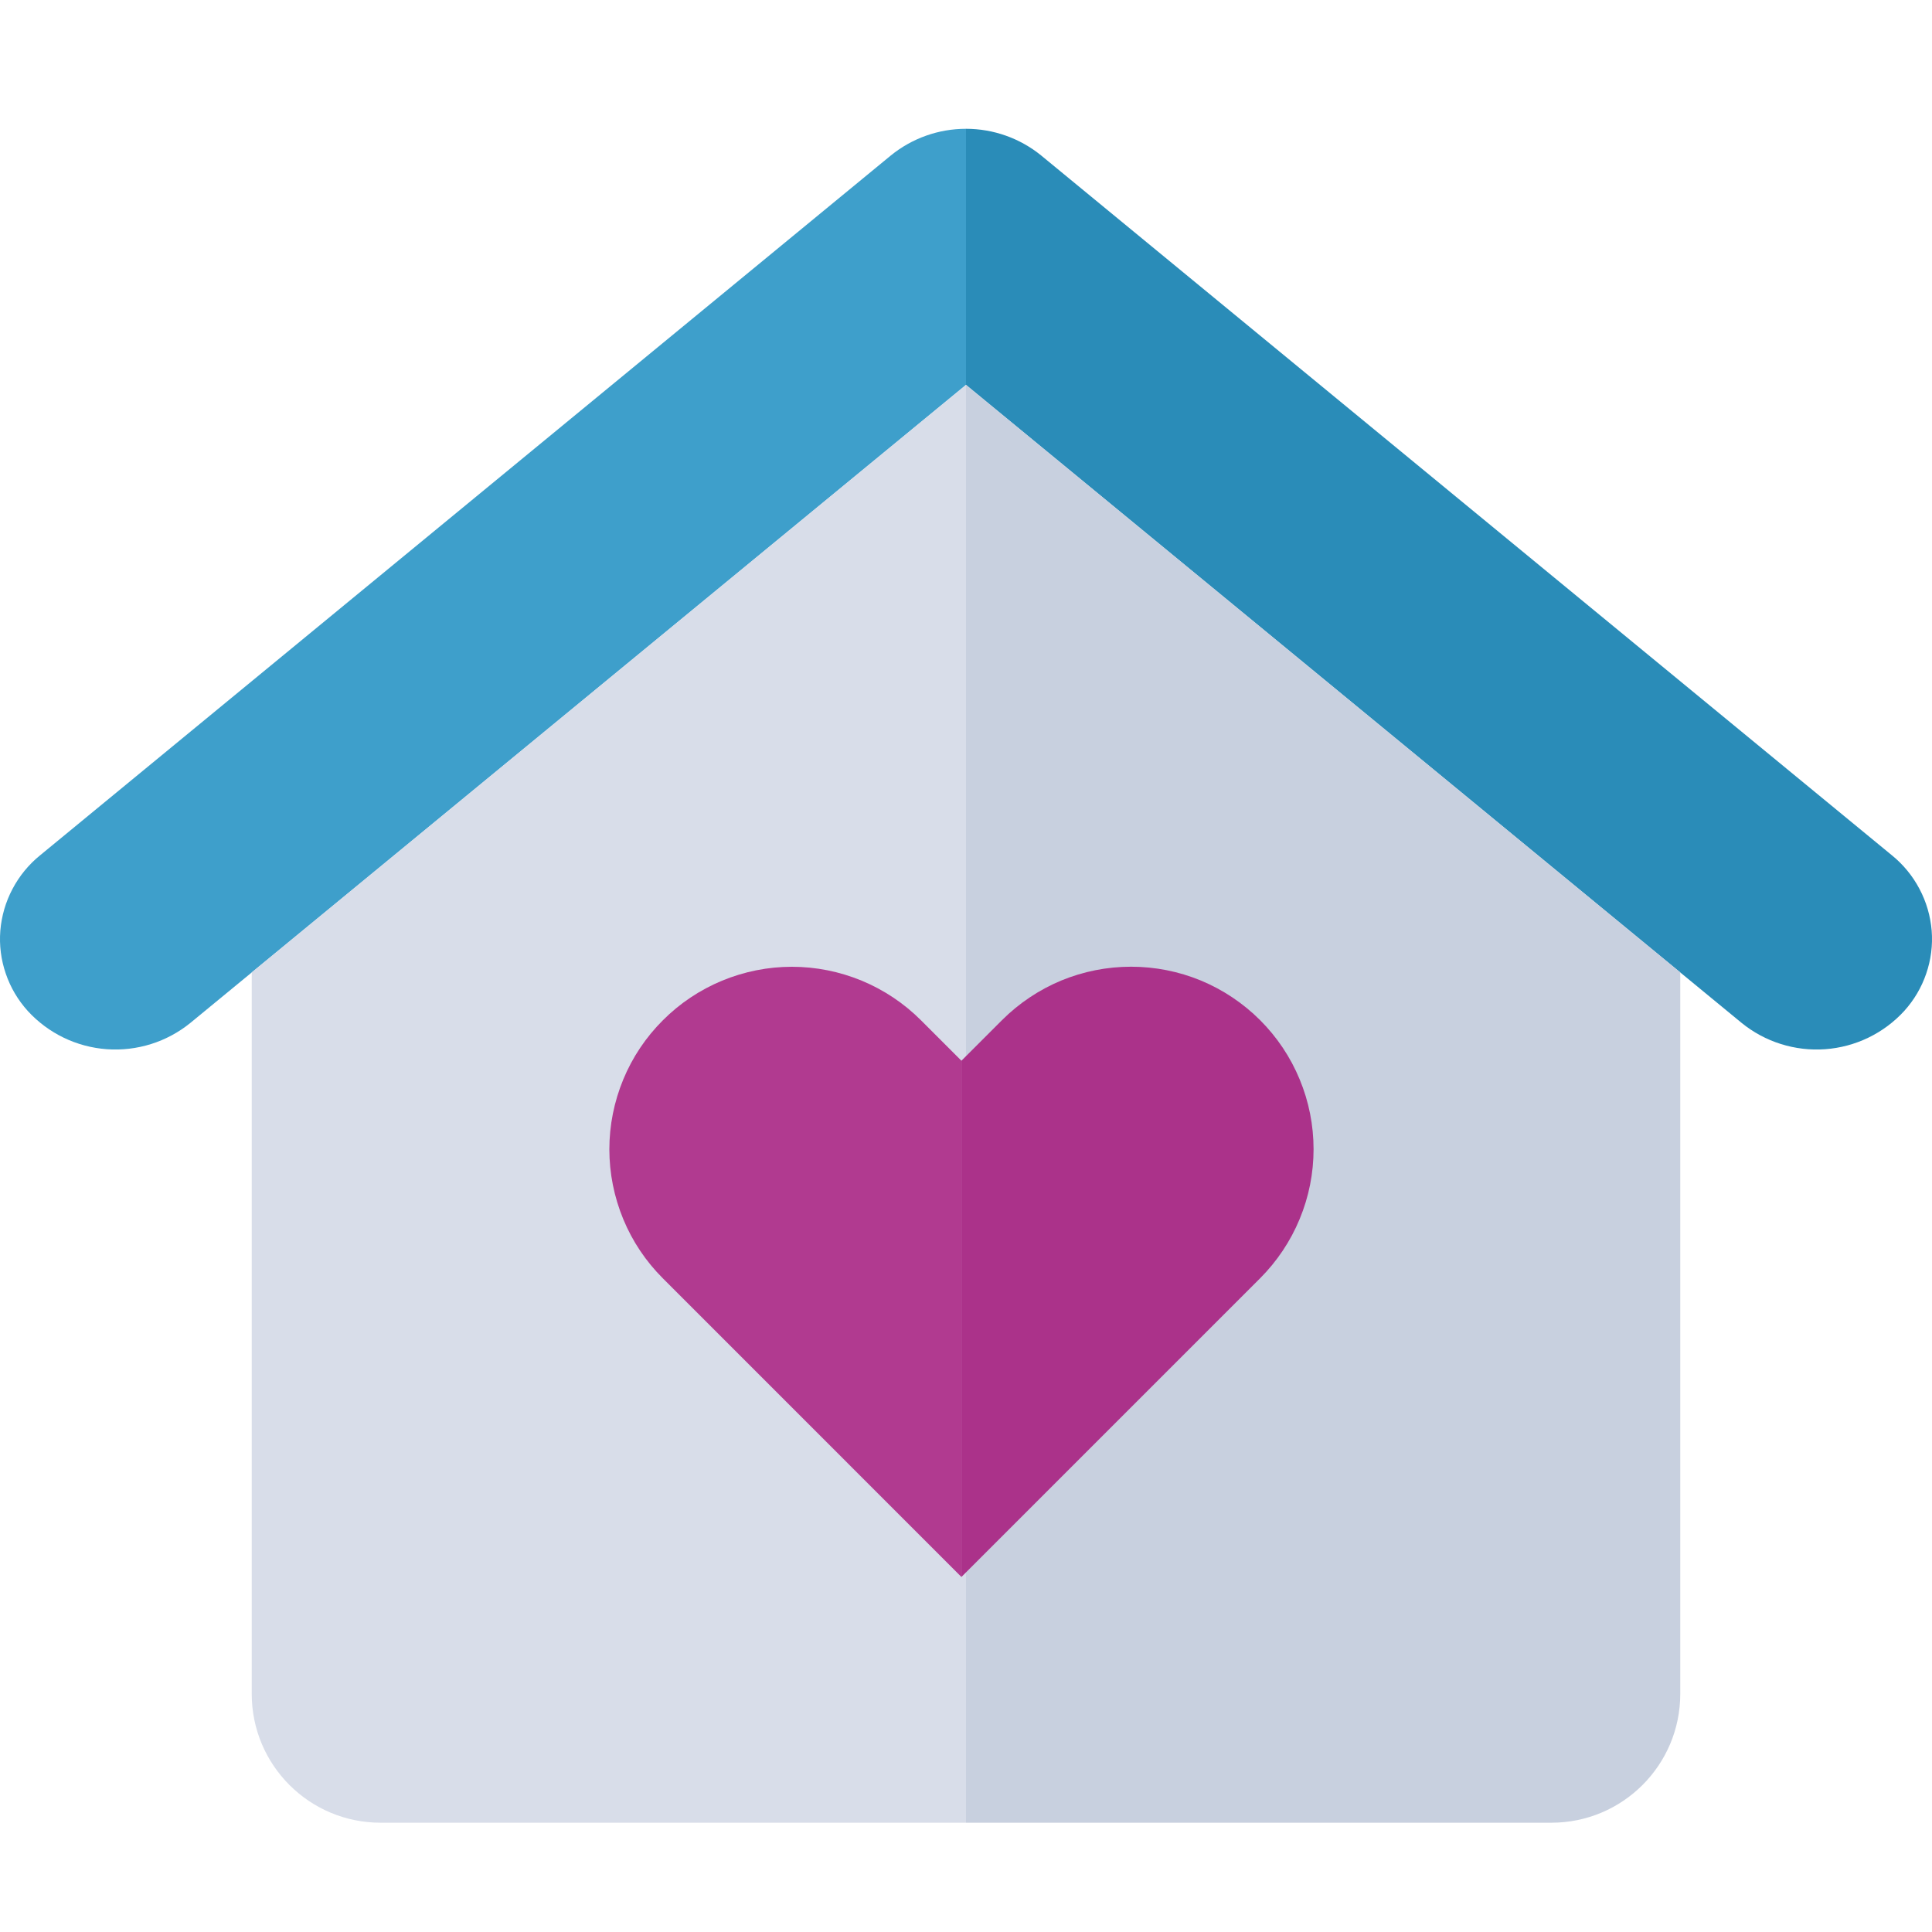
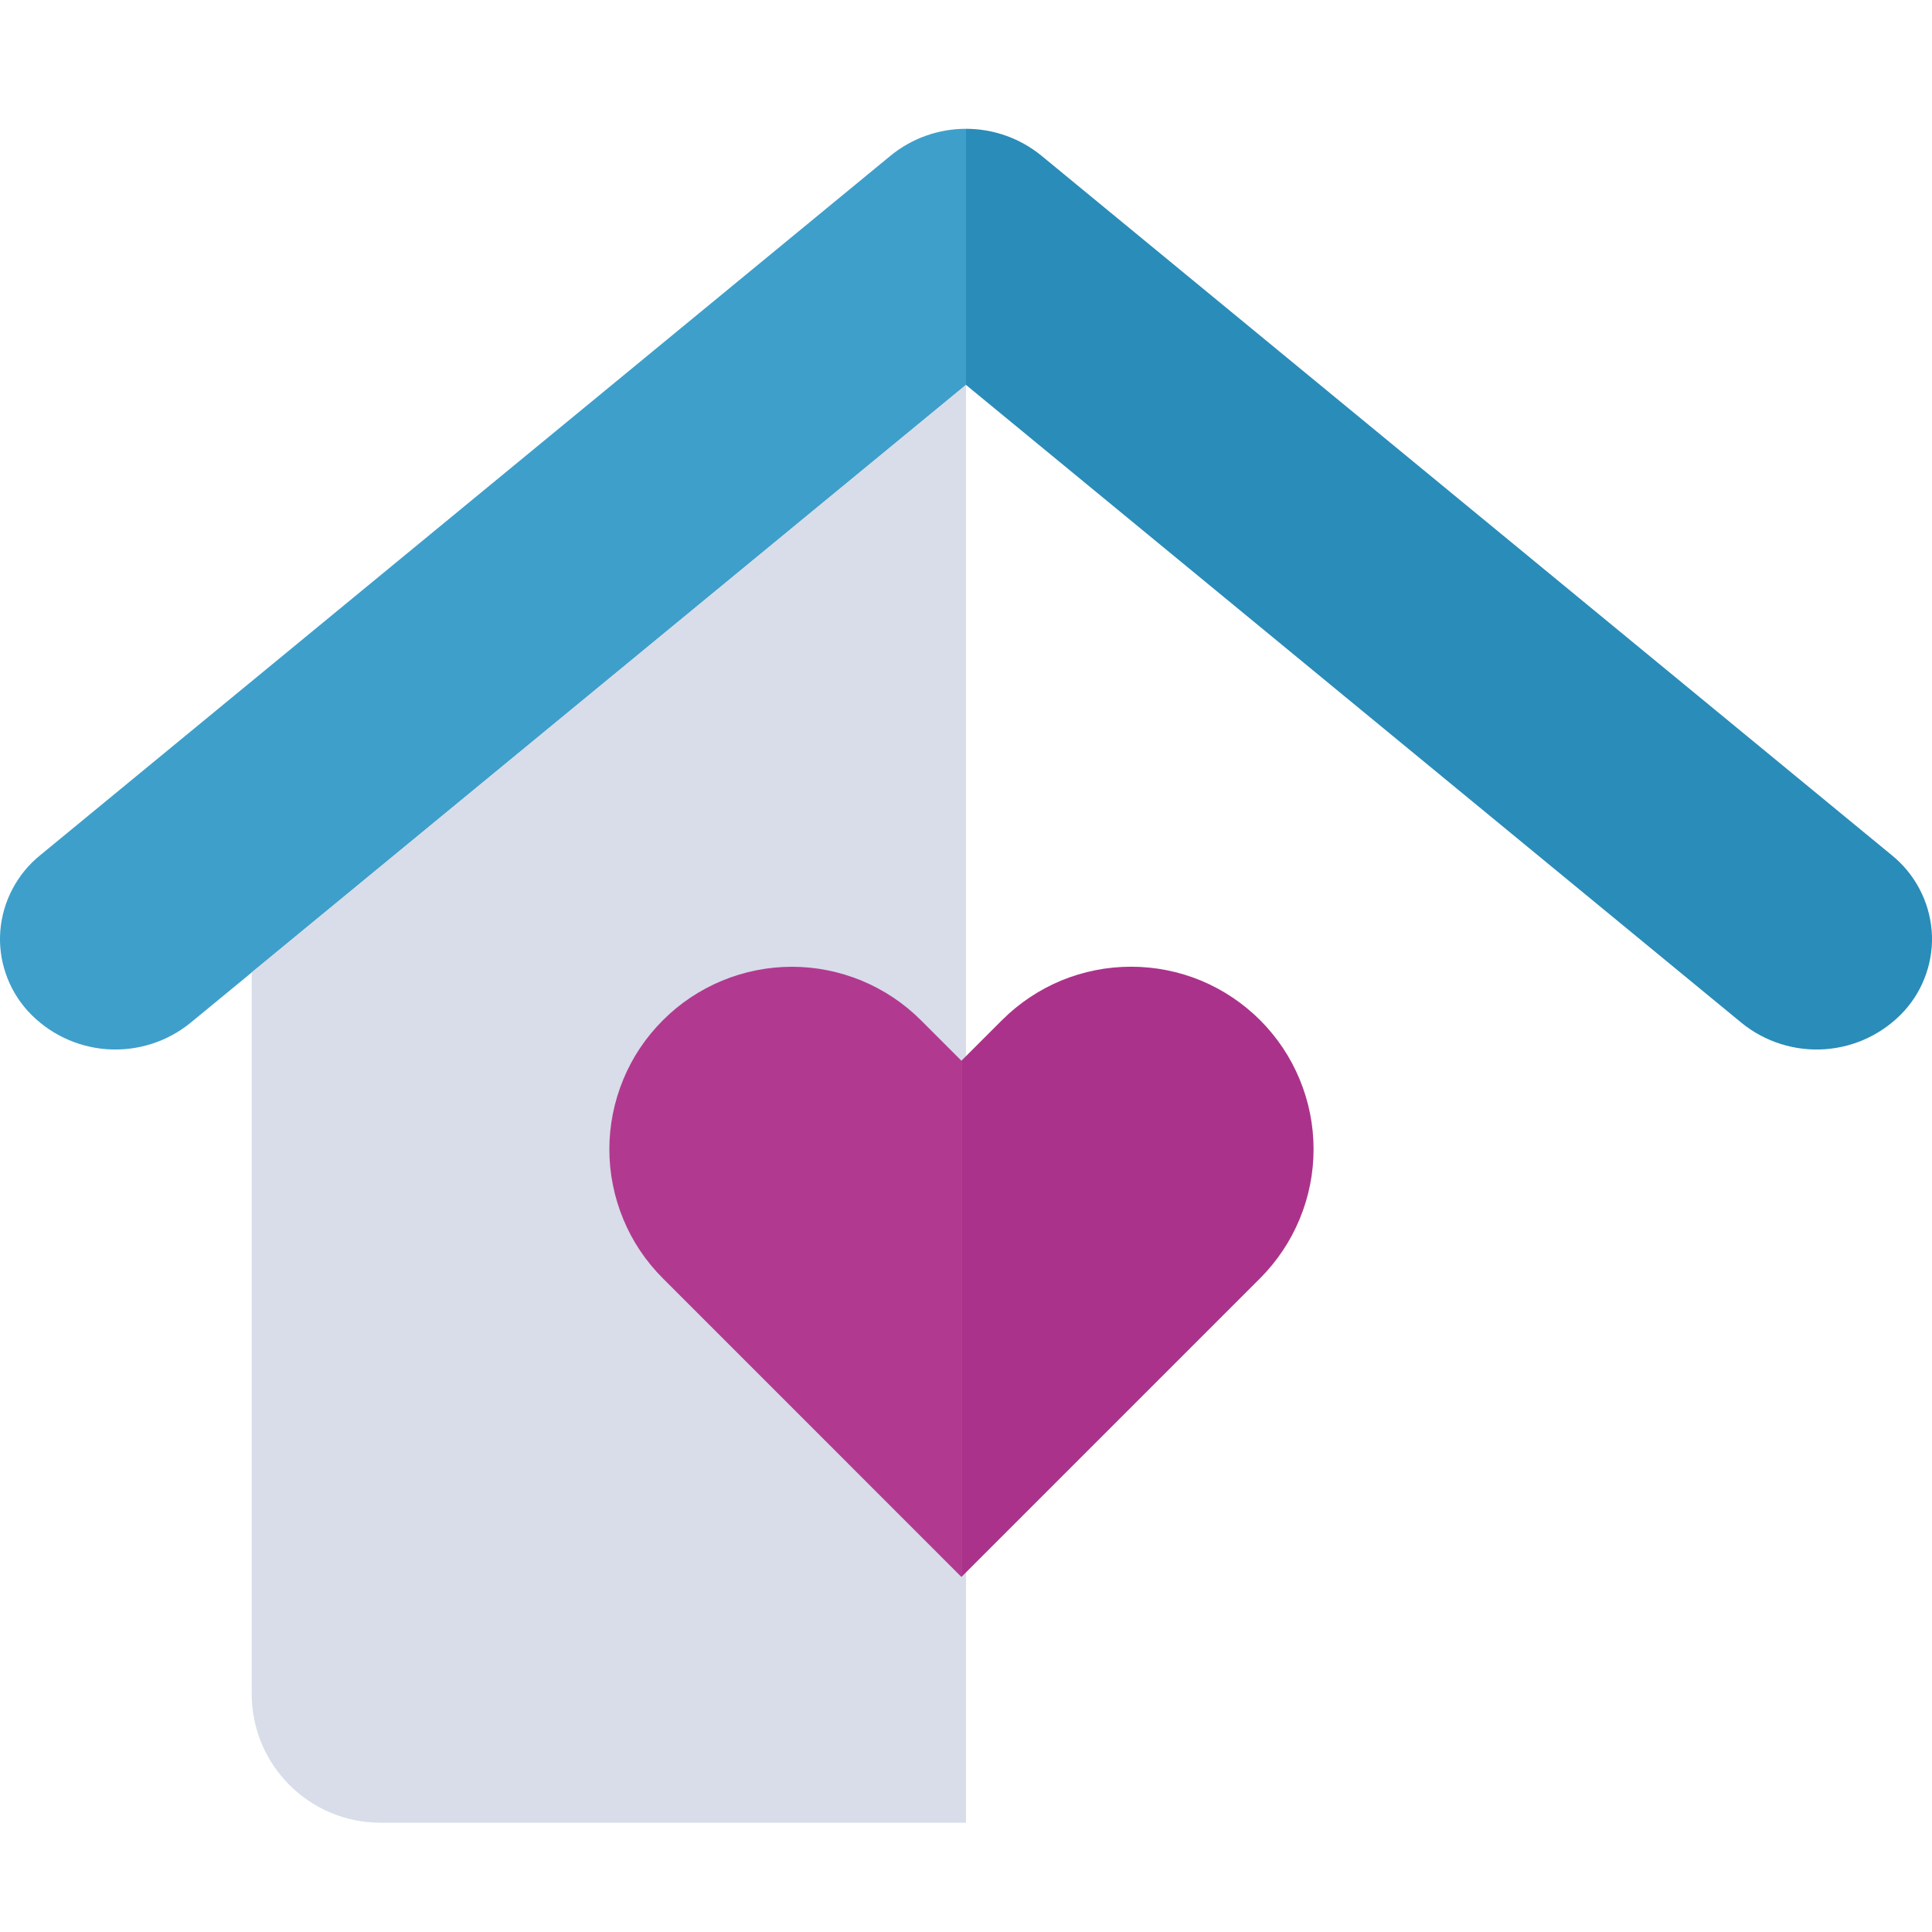
<svg xmlns="http://www.w3.org/2000/svg" width="30" height="30" viewBox="0 0 30 30" fill="none">
  <g clip-path="url(#clip0_3145_41700)">
    <path fill-rule="evenodd" clip-rule="evenodd" d="M3.909 15.1L15 5.977V2C14.575 2 14.163 2.146 13.833 2.414L0.624 13.28C0.447 13.423 0.301 13.601 0.195 13.802C0.088 14.003 0.024 14.224 0.005 14.451C-0.013 14.677 0.016 14.905 0.09 15.119C0.163 15.334 0.28 15.531 0.432 15.699C0.75 16.046 1.189 16.258 1.658 16.292C2.127 16.326 2.592 16.18 2.957 15.883L3.909 15.1Z" fill="#3E9FCB" />
    <path d="M28.342 16.292C28.811 16.258 29.25 16.046 29.568 15.699C29.72 15.531 29.837 15.334 29.91 15.119C29.984 14.905 30.013 14.677 29.995 14.451C29.976 14.224 29.912 14.003 29.805 13.802C29.699 13.601 29.553 13.423 29.376 13.28L24.293 9.099L20.955 6.353L16.167 2.414C15.837 2.146 15.425 2 15 2V5.977L26.091 15.1L27.043 15.883C27.408 16.18 27.873 16.326 28.342 16.292Z" fill="#2A8CB8" />
    <path fill-rule="evenodd" clip-rule="evenodd" d="M3.909 26.303C3.909 27.408 4.804 28.303 5.909 28.303H15V5.976L3.909 15.099V26.303Z" fill="#D8DDE9" />
-     <path d="M24.091 28.303C25.195 28.303 26.091 27.408 26.091 26.303V15.099L15 5.976V28.303H24.091Z" fill="#C8D0DF" />
    <path fill-rule="evenodd" clip-rule="evenodd" d="M14.929 24.487L14.929 16.471L14.301 15.843C14.037 15.579 13.725 15.371 13.381 15.228C13.037 15.086 12.669 15.012 12.296 15.012C11.924 15.012 11.556 15.086 11.212 15.228C10.868 15.371 10.556 15.579 10.293 15.843C10.029 16.106 9.82 16.418 9.678 16.762C9.536 17.106 9.462 17.474 9.462 17.846C9.462 18.219 9.536 18.587 9.678 18.931C9.82 19.275 10.029 19.587 10.293 19.85L14.929 24.487Z" fill="#B13A90" />
    <path d="M19.567 15.841C19.304 15.578 18.991 15.369 18.648 15.226C18.304 15.084 17.935 15.011 17.563 15.011C17.191 15.011 16.822 15.084 16.478 15.226C16.135 15.369 15.822 15.578 15.559 15.841L14.929 16.471L14.929 24.487L18.937 20.479L19.567 19.849C19.83 19.585 20.039 19.273 20.181 18.929C20.324 18.585 20.397 18.217 20.397 17.845C20.397 17.473 20.324 17.104 20.181 16.76C20.039 16.416 19.83 16.104 19.567 15.841Z" fill="#AB328A" />
  </g>
  <defs>
    <clipPath id="clip0_3145_41700">
      <rect width="30" height="30" fill="white" />
    </clipPath>
  </defs>
</svg>